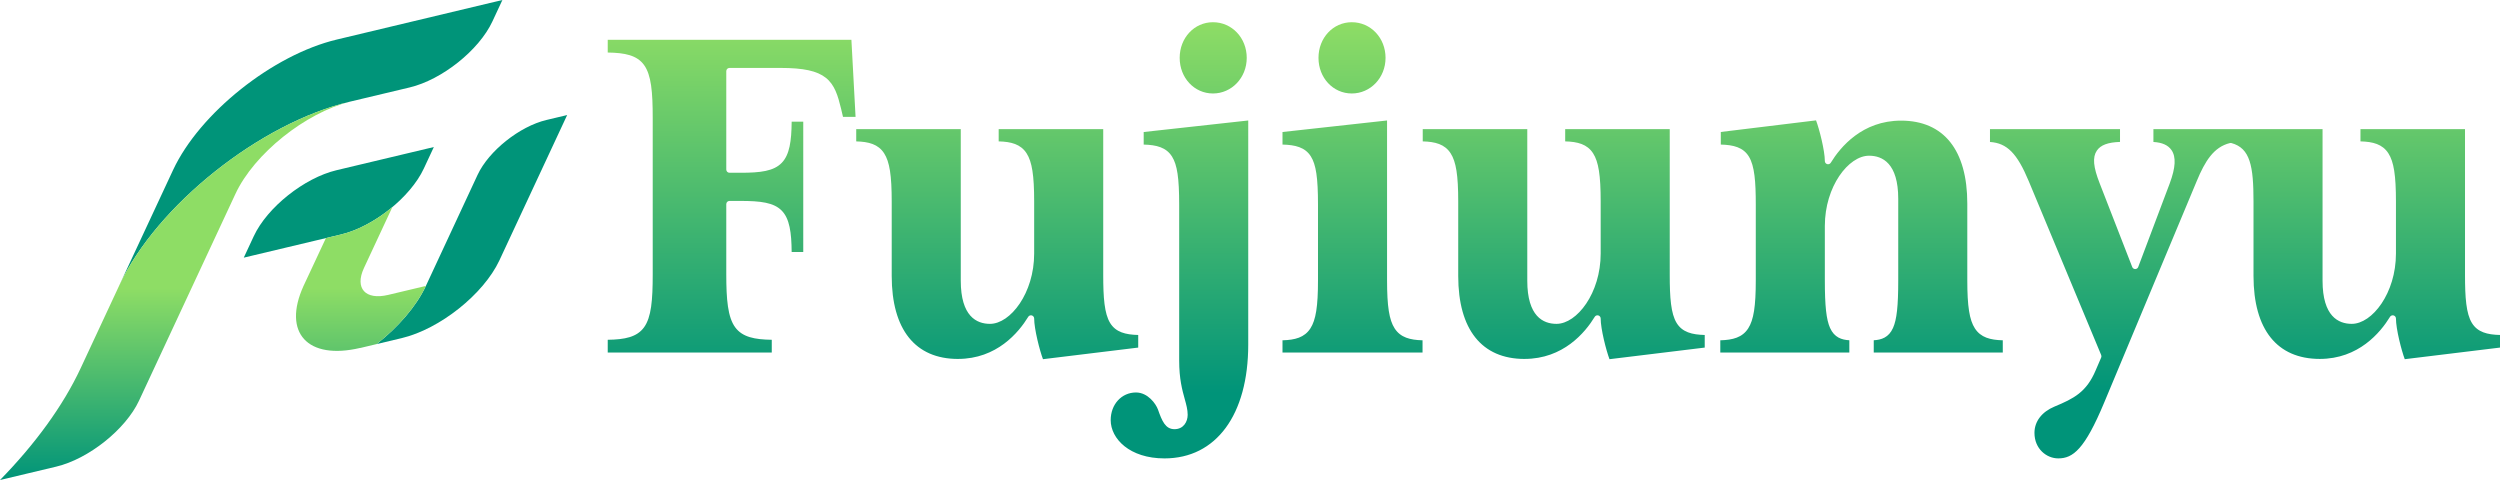
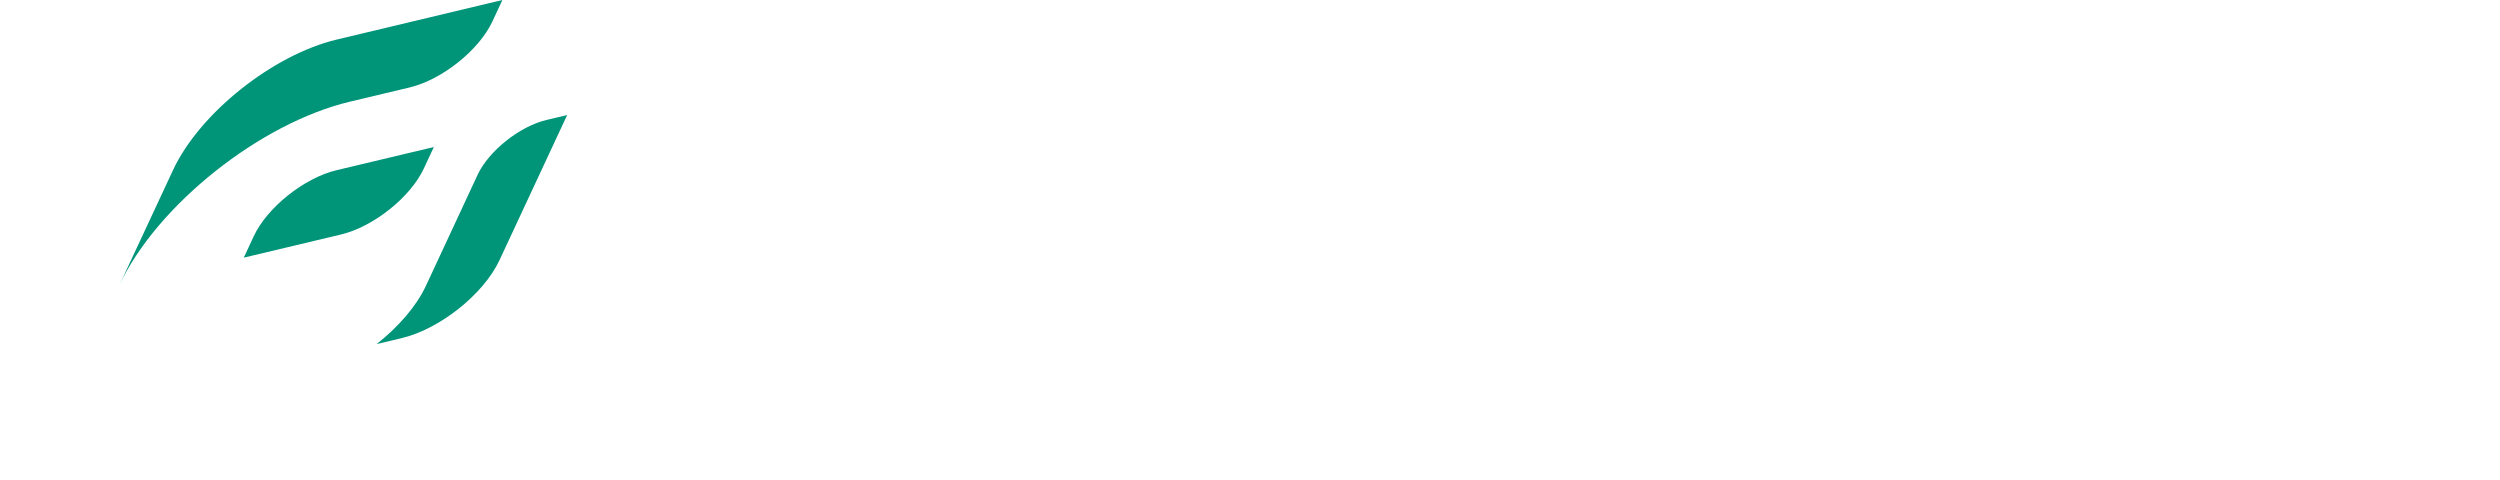
<svg xmlns="http://www.w3.org/2000/svg" id="_レイヤー_2" viewBox="0 0 3505 673">
  <defs>
    <style>.cls-1{fill:url(#_名称未設定グラデーション_2);}.cls-1,.cls-2{fill-rule:evenodd;}.cls-3{fill:url(#_名称未設定グラデーション);}.cls-2{fill:#009479;}</style>
    <linearGradient id="_名称未設定グラデーション" x1="2178.52" y1="31.21" x2="2178.52" y2="642.74" gradientTransform="translate(0 673.89) scale(1 -1)" gradientUnits="userSpaceOnUse">
      <stop offset="0" stop-color="#009479" />
      <stop offset=".15" stop-color="#009479" />
      <stop offset="1" stop-color="#8edd65" />
    </linearGradient>
    <linearGradient id="_名称未設定グラデーション_2" x1="298.48" y1=".89" x2="298.48" y2="538.77" gradientTransform="translate(0 673.89) scale(1 -1)" gradientUnits="userSpaceOnUse">
      <stop offset="0" stop-color="#009479" />
      <stop offset=".5" stop-color="#8edd65" />
    </linearGradient>
  </defs>
  <g id="_レイヤー_2-2">
    <g id="_グループ_12">
-       <path class="cls-3" d="M1994.39,494.26h-196.33v-17.16c17.49-.45,30.86-3.88,39.15-16.74,7.64-11.86,10.62-30.79,10.62-67.51v-105.91c0-37.82-2.73-56.18-10.07-67.76-8.05-12.69-21.69-16.05-39.69-16.49v-17.62l146.58-16.16v223.95c0,36.72,2.98,55.65,10.61,67.51,8.28,12.86,21.65,16.28,39.14,16.74v17.15h-.01ZM2137.34,503.21c54.32,0,85.01-36.96,98.47-59,.83-1.36,2.3-2.15,3.84-2.15.4,0,.81.05,1.22.17,1.94.55,3.28,2.32,3.28,4.33,0,14.64,7.77,44.95,12.36,57.02l133.52-16.27v-17.67c-17.88-.45-31.43-3.88-39.37-16.82-8.07-13.14-9.69-35.54-9.69-67.43v-204.33h-146.57v17.16c17.49.45,30.86,3.88,39.14,16.74,7.64,11.86,10.61,30.79,10.61,67.51v73.09c0,55.46-33.31,98.48-61.96,98.48-18.68,0-40.94-10.49-40.94-60.44v-212.53h-146.57v17.16c17.49.45,30.86,3.88,39.14,16.74,7.64,11.86,10.61,30.79,10.61,67.51v104.42c0,75.01,33,116.32,92.91,116.32h0ZM3252.31,503.21c54.32,0,85.01-36.96,98.47-59,1.05-1.72,3.12-2.53,5.06-1.99,1.94.55,3.28,2.32,3.28,4.33,0,14.64,7.77,44.95,12.36,57.02l133.52-16.27v-17.67c-17.88-.45-31.43-3.88-39.37-16.82-8.07-13.14-9.69-35.54-9.69-67.43v-204.33h-146.57v17.16c17.49.45,30.86,3.88,39.14,16.74,7.64,11.86,10.61,30.79,10.61,67.51v73.09c0,55.46-33.31,98.48-61.96,98.48-18.68,0-40.94-10.49-40.94-60.44v-212.54h-237.13v17.98c12.22.71,20.52,4.42,25.29,11.29,6.66,9.58,5.88,24.47-2.44,46.86l-44.16,117.12c-.66,1.74-2.32,2.9-4.19,2.91h-.02c-1.85,0-3.52-1.14-4.19-2.87l-45.55-117.1c-9.11-23.08-10.33-36.87-4.06-46.09,5.31-7.81,15.42-11.63,32.48-12.18v-17.92h-182.31v17.99c24.02,1.54,38.13,16.09,54.31,54.83l101.61,243.89c.47,1.12.46,2.39-.02,3.51l-7.71,17.9c-12.88,30.47-30.42,39.54-57.77,50.86-17.82,7.45-28.05,20.89-28.05,36.86,0,22.39,16.95,35.77,33.34,35.77,20.63,0,37.03-12.51,64.53-78.52l129.64-310.27c11.58-28.01,23.92-47.8,46.49-53.3.74-.18,1.52-.17,2.26.03,26.22,7.22,30.84,32.15,30.84,81.85v104.42c0,75.01,33,116.32,92.91,116.32v.02ZM2807.91,477.1c-17.49-.45-30.86-3.88-39.14-16.74-7.64-11.86-10.62-30.79-10.62-67.51v-107.4c0-75.01-32.99-116.32-92.9-116.32-54.33,0-85.02,36.97-98.48,59-1.05,1.72-3.12,2.53-5.06,1.99-1.94-.55-3.28-2.32-3.28-4.33,0-14.62-7.76-44.93-12.35-57.02l-133.52,16.26v17.67c17.88.45,31.42,3.88,39.36,16.82,8.07,13.14,9.69,35.54,9.69,67.43v105.91c0,36.72-2.98,55.65-10.61,67.51-8.28,12.86-21.65,16.28-39.14,16.74v17.16h180.91v-17.21c-10.76-.59-21.02-3.86-27.03-17.28-5.26-11.77-7.31-30.53-7.31-66.91v-76.08c0-55.46,33.31-98.47,61.97-98.47,18.68,0,40.94,10.49,40.94,60.44v114.11c0,36.38-2.05,55.14-7.31,66.91-6,13.42-16.26,16.69-27.03,17.28v17.21h180.91v-17.16h0ZM1895.18,31.15c-26.16,0-46.66,21.94-46.66,49.95s20.5,49.95,46.66,49.95,47.35-21.94,47.35-49.95-20.8-49.95-47.35-49.95ZM1700.57,31.15c-26.16,0-46.66,21.94-46.66,49.95s20.5,49.95,46.66,49.95,47.35-21.94,47.35-49.95-20.8-49.95-47.35-49.95ZM1343.09,503.21c54.32,0,85.01-36.96,98.47-59,.83-1.36,2.3-2.15,3.84-2.15.4,0,.81.05,1.22.17,1.94.55,3.28,2.32,3.28,4.33,0,14.61,7.77,44.93,12.36,57.02l133.52-16.27v-17.67c-17.88-.45-31.43-3.88-39.37-16.82-8.07-13.14-9.69-35.54-9.69-67.43v-204.33h-146.57v17.16c17.49.45,30.86,3.88,39.14,16.74,7.64,11.86,10.61,30.79,10.61,67.51v73.09c0,55.46-33.31,98.48-61.96,98.48-18.68,0-40.94-10.49-40.94-60.44v-212.53h-146.57v17.16c17.49.45,30.86,3.88,39.14,16.74,7.64,11.86,10.61,30.79,10.61,67.51v104.42c0,75.01,33,116.32,92.91,116.32h0ZM1157.83,109.09c12.41,9.85,16.85,24.79,21.37,43.29v.04l2.69,11.45h17.61l-5.83-108.1h-341.63v17.88c24.01.35,40.99,3.74,50.92,17.5,10.16,14.07,12.15,37.88,12.15,74.23v219.27c0,36.36-1.99,60.16-12.15,74.23-9.93,13.75-26.91,17.15-50.92,17.5v17.88h229.97v-17.88c-24.08-.35-41.14-3.74-51.24-17.46-10.43-14.17-12.53-38.92-12.53-74.26v-98.45c0-2.49,2.01-4.5,4.5-4.5h15.41c28.23,0,46.75,2.24,57.89,13.67,10.98,11.26,13.63,30.58,13.87,57.93h16.25v-182.68h-16.25c-.24,27.1-2.9,46.29-13.86,57.64-11.27,11.68-29.77,13.96-57.9,13.96h-15.41c-2.49,0-4.5-2.01-4.5-4.5V99.74c0-2.49,2.01-4.5,4.5-4.5h71.48c32.35,0,51.37,4.14,63.59,13.84h.02ZM1632.59,642.68c72.44,0,117.44-61.15,117.44-159.58V168.92l-146.58,16.16v17.62c17.94.45,31.57,3.87,39.7,16.78,7.34,11.66,10.06,29.95,10.06,67.47v218.53c0,25.93,4.32,41.48,7.79,53.97,2.21,7.97,4.12,14.86,4.12,22.1,0,9.71-5.79,20.16-18.51,20.16s-17.47-11.45-23.16-27.62c-2.81-7.75-14.05-23.84-30.8-23.84-20.21,0-35.45,16.66-35.45,38.76,0,26.02,26.42,53.67,75.39,53.67h0Z" />
      <path id="_楕円形_4_のコピー_7" class="cls-2" d="M700.13,365.12c-22.32,47.48-83.53,96.19-136.94,108.92l-35.21,8.38c30.17-23.67,55.66-52.81,69.11-81.56l72.5-155.73c15.62-33.49,58.82-67.92,96.49-76.9l29.08-6.93-95.03,203.81h0ZM574.3,122.6l-83.5,19.89c-126.28,30.08-271.07,145.39-323.6,257.67,0,0,25.21-54.06,75.41-161.74,37.16-79.71,139.97-161.64,229.63-182.99C496.25,49.7,704.36,0,704.36,0l-14.06,30.16c-18.78,40.27-70.71,81.65-116,92.44ZM471.82,238.63l136.43-32.5-14.06,30.16c-18.77,40.27-70.71,81.65-116,92.44l-136.43,32.5,14.06-30.16c18.77-40.27,70.71-81.65,116-92.44Z" />
-       <path id="_楕円形_4_のコピー_7-2" class="cls-1" d="M510.21,375.89c-13.13,28.36,2.06,45.17,34.01,37.56l52.75-12.56-2.1,4.49c-13.92,27.27-38.3,54.61-66.89,77.04l-22.94,5.47.06-.13c-74.02,17.46-109.37-21.33-79.54-86.9,6.58-14.05,31.38-67.08,31.38-67.08l21.25-5.06c24.09-5.74,50.06-20.14,71.92-38.42l-39.9,85.58h0ZM426.19,399.48c-.22.46-.42.92-.63,1.38-2.09,4.46-2.35,4.99.63-1.38ZM491.16,142.42c-63.11,15.74-134.88,73.25-160.98,129.21l-135.28,290.14c-18.77,40.26-70.71,81.65-116,92.44L0,673c48.52-49.6,88.23-103.48,113.12-156.86h0l54.08-115.98c52.53-112.27,197.31-227.58,323.59-257.67,7.4-1.76,18.85-4.49,30.94-7.37h-.01l-30.57,7.3h.01Z" />
    </g>
  </g>
</svg>